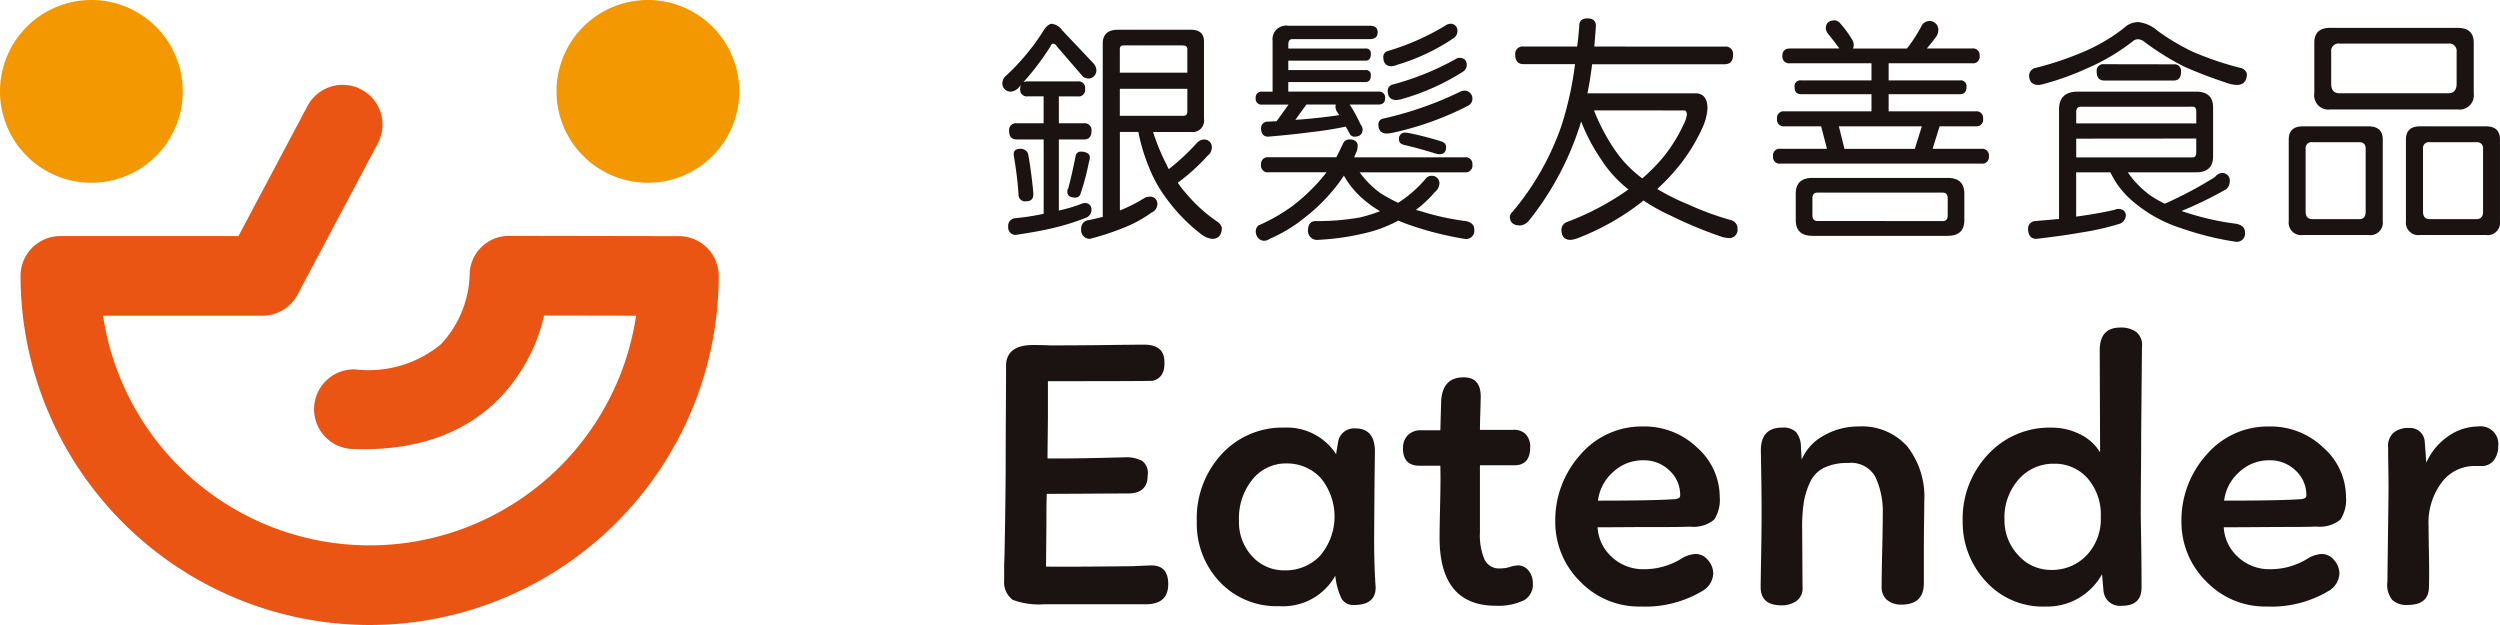
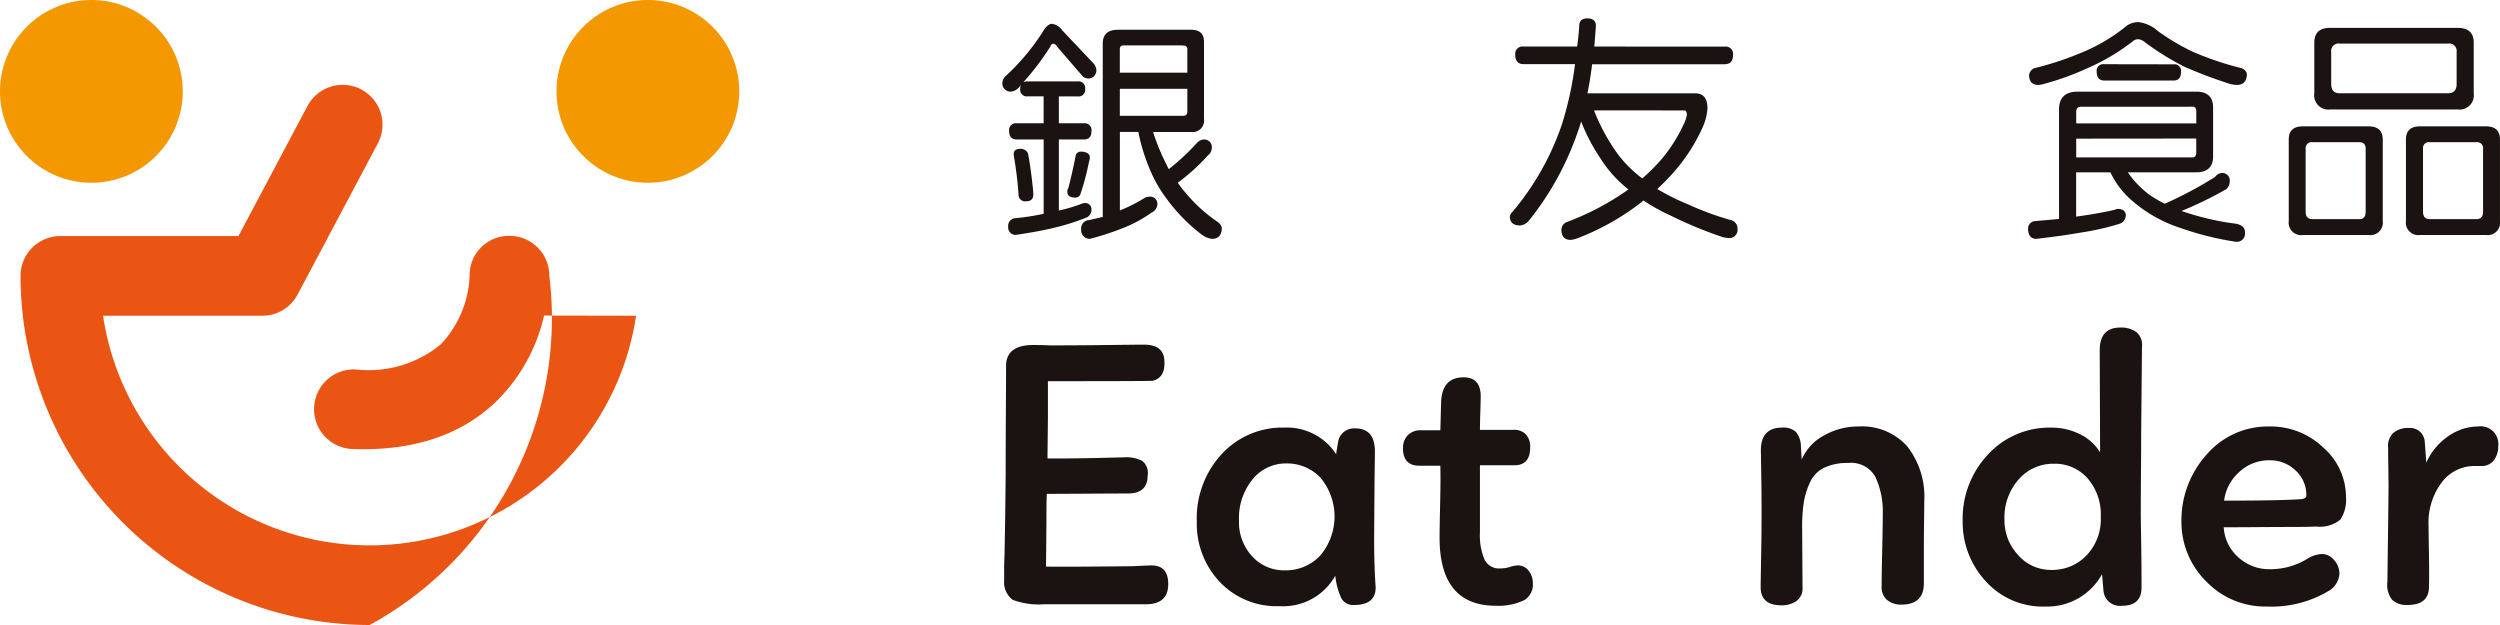
<svg xmlns="http://www.w3.org/2000/svg" id="i-silver-fridnely" width="152" height="38" viewBox="0 0 152 38">
  <defs>
    <clipPath id="clip-path">
      <rect id="Rectangle_40" data-name="Rectangle 40" width="152" height="38" fill="none" />
    </clipPath>
  </defs>
  <g id="Group_256" data-name="Group 256" transform="translate(0 0)" clip-path="url(#clip-path)">
    <path id="Path_829" data-name="Path 829" d="M80.306,1.841a.883.883,0,0,1,.613.385l1.9,2.01A.643.643,0,0,1,83,4.65a.489.489,0,0,1-.513.513.619.619,0,0,1-.3-.114L80.591,3.2a.279.279,0,0,0-.228-.157c-.058,0-.11.057-.157.171a15.887,15.887,0,0,1-1.639,2.167.773.773,0,0,1,.27-.043H81.86a.4.4,0,0,1,.456.456.4.4,0,0,1-.456.457H80.72V7.885h1.525a.41.41,0,0,1,.457.471q0,.513-.457.513H80.72v4.32a9.293,9.293,0,0,0,1.354-.4.6.6,0,0,1,.242-.057.38.38,0,0,1,.386.413.521.521,0,0,1-.271.457,13.981,13.981,0,0,1-2.024.641q-.94.228-2.31.428a.449.449,0,0,1-.456-.5.456.456,0,0,1,.4-.513,14.815,14.815,0,0,0,1.754-.27V8.869H78.154q-.457,0-.457-.513a.41.41,0,0,1,.457-.471h1.639V6.247h-.956a.41.41,0,0,1-.47-.457.686.686,0,0,1,.043-.242c-.047.066-.1.128-.143.185a.743.743,0,0,1-.47.228.5.5,0,0,1-.513-.528.642.642,0,0,1,.242-.456,13.61,13.61,0,0,0,2.181-2.6q.313-.542.6-.542m-1.938,7.6a.491.491,0,0,1,.47.27q.143.656.3,2.11c.019.19.028.323.028.4,0,.276-.147.413-.442.413a.4.4,0,0,1-.457-.413A21.687,21.687,0,0,0,78,9.981l-.028-.214c0-.218.132-.328.4-.328m3.706.171a.766.766,0,0,1,.371.085.3.3,0,0,1,.157.257.938.938,0,0,1-.057.285,15.136,15.136,0,0,1-.528,1.982.323.323,0,0,1-.271.185c-.342,0-.513-.114-.513-.342a.327.327,0,0,1,.057-.228q.214-.8.456-2.01a.308.308,0,0,1,.328-.214m2.352-1.2v4.776a9.693,9.693,0,0,0,1.539-.785.851.851,0,0,1,.285-.057.433.433,0,0,1,.456.442.574.574,0,0,1-.356.528,7.668,7.668,0,0,1-1.74.941,16.05,16.05,0,0,1-2.01.656.521.521,0,0,1-.528-.57.509.509,0,0,1,.471-.57q.47-.1.855-.2a.428.428,0,0,1-.014-.1V3.039q0-.841.927-.841H88.76q.783,0,.784.727v4.69a.7.7,0,0,1-.784.8H86.45a12.588,12.588,0,0,0,.827,2,1.627,1.627,0,0,0,.128.257,14.149,14.149,0,0,0,1.7-1.583.63.63,0,0,1,.385-.214.46.46,0,0,1,.528.513.58.58,0,0,1-.229.442,12.13,12.13,0,0,1-1.839,1.668,5.584,5.584,0,0,0,.513.656A9.133,9.133,0,0,0,90.3,13.83c.218.143.328.294.328.457q-.028.6-.57.627a1.283,1.283,0,0,1-.628-.242,10.6,10.6,0,0,1-2.166-2.21,7.975,7.975,0,0,1-1.027-1.811,11.275,11.275,0,0,1-.684-2.239Zm3.75-5.26H84.64c-.143,0-.214.08-.214.242V4.807h4.105V3.4a.214.214,0,0,0-.242-.242ZM84.426,5.79V7.43h3.863q.242,0,.242-.27V5.79Z" transform="translate(-16.341 -0.389)" fill="#1a1311" />
-     <path id="Path_830" data-name="Path 830" d="M103.763,1.955q.471,0,.471.4t-.471.413H99.045q-.242,0-.243.328v.242h4.691a.29.29,0,0,1,.327.328q0,.413-.327.413H98.8v.57h4.691a.29.29,0,0,1,.327.328c0,.267-.109.4-.327.4H98.8V5.96h5.474a.36.36,0,0,1,.413.4q0,.384-.413.385h-1.74a8.934,8.934,0,0,1,.656,1.2.59.59,0,0,1,.129.3q0,.457-.513.456a.363.363,0,0,1-.243-.128c-.085-.162-.176-.323-.27-.485a21.866,21.866,0,0,1-2.181.342q-1.04.143-2.565.27c-.248-.019-.381-.171-.4-.456a.4.4,0,0,1,.343-.457l.6-.028.728-1.012h-1.6a.346.346,0,0,1-.4-.385.353.353,0,0,1,.4-.4h.628V2.881a.832.832,0,0,1,.955-.927Zm5.775,8a.4.4,0,0,1,.455.442.409.409,0,0,1-.455.47h-6.4a5.745,5.745,0,0,0,1.269,1.269,10.511,10.511,0,0,0,1.069.584,7.423,7.423,0,0,0,1.669-1.454.436.436,0,0,1,.327-.185.454.454,0,0,1,.513.513.743.743,0,0,1-.271.471,7.186,7.186,0,0,1-1.155,1.083c.115.038.233.071.356.1a15.452,15.452,0,0,0,2.681.584c.341.067.513.238.513.513a.5.5,0,0,1-.57.57,19.912,19.912,0,0,1-3.223-.8q-.428-.143-.826-.314a8.468,8.468,0,0,1-1.555.642,15.283,15.283,0,0,1-3.307.528.554.554,0,0,1-.627-.628c.018-.342.176-.513.471-.513a14.682,14.682,0,0,0,2.652-.214,8.981,8.981,0,0,0,1.253-.385,7.1,7.1,0,0,1-1.012-.727,5.173,5.173,0,0,1-1.183-1.44,7.907,7.907,0,0,1-.527.727,10.765,10.765,0,0,1-1.869,1.839,9.037,9.037,0,0,1-2.124,1.283.546.546,0,0,1-.328.114.482.482,0,0,1-.37-.171.64.64,0,0,1-.143-.4.486.486,0,0,1,.157-.356,10.994,10.994,0,0,0,2.052-1.169,11.516,11.516,0,0,0,1.811-1.711c.1-.123.2-.242.285-.356H97.6a.409.409,0,0,1-.456-.47.4.4,0,0,1,.456-.442h4.12c.132-.256.267-.528.4-.812a.418.418,0,0,1,.441-.271.52.52,0,0,1,.328.1.337.337,0,0,1,.129.285,1.451,1.451,0,0,1-.043.3l-.172.4ZM101.9,7.386l-.129-.185a.677.677,0,0,1-.1-.27.916.916,0,0,1,.014-.185H99.9l-.671.927.443-.028q1.3-.115,2.224-.257M109.479,5.9a.486.486,0,0,1,.285.9,18.56,18.56,0,0,1-4.518,1.639,2.941,2.941,0,0,1-.442.071q-.528,0-.528-.57a.358.358,0,0,1,.242-.328A21.39,21.39,0,0,0,109.18,6a.867.867,0,0,1,.3-.1m-.869-4.063a.41.41,0,0,1,.471.456.506.506,0,0,1-.229.414,12.473,12.473,0,0,1-3.436,1.624,1.215,1.215,0,0,1-.328.086c-.342,0-.512-.19-.512-.57a.365.365,0,0,1,.227-.342,14.867,14.867,0,0,0,3.535-1.554.63.63,0,0,1,.271-.114m.57,2.067c.314,0,.47.147.47.442a.468.468,0,0,1-.228.4A14.017,14.017,0,0,1,105.744,6.4a2.039,2.039,0,0,1-.371.071q-.528,0-.528-.57a.394.394,0,0,1,.242-.356,16.732,16.732,0,0,0,3.821-1.525.627.627,0,0,1,.271-.114m-3.235,4.548a1.856,1.856,0,0,1,.285.043q.84.172,1.867.485.3.1.3.342c0,.295-.136.442-.412.442a1.237,1.237,0,0,1-.185-.028q-1-.313-1.968-.542-.3-.071-.3-.328a.365.365,0,0,1,.413-.413" transform="translate(-20.472 -0.389)" fill="#1a1311" />
    <path id="Path_831" data-name="Path 831" d="M129.47,3.136a.447.447,0,0,1,.513.5q0,.571-.513.571h-8.055q-.114.94-.285,1.767h6.558q.74,0,.741.927a3.362,3.362,0,0,1-.314,1.184,10.826,10.826,0,0,1-1.468,2.366,13.279,13.279,0,0,1-1.269,1.34,12.86,12.86,0,0,0,1.853.927,17.673,17.673,0,0,0,2.638.97.517.517,0,0,1,.385.513.5.5,0,0,1-.57.57,1.755,1.755,0,0,1-.342-.057,25.567,25.567,0,0,1-3.165-1.311,11.491,11.491,0,0,1-1.639-.912.926.926,0,0,0-.1.085,15.064,15.064,0,0,1-3.835,2.181,1.791,1.791,0,0,1-.485.129q-.57,0-.57-.627a.513.513,0,0,1,.328-.457,16.288,16.288,0,0,0,3.436-1.768c.095-.066.2-.137.313-.214a7.417,7.417,0,0,1-1.71-1.9,11.114,11.114,0,0,1-1.169-2.238q-.086.313-.185.584a17.962,17.962,0,0,1-3.008,5.474.8.8,0,0,1-.513.27q-.627,0-.627-.556a.518.518,0,0,1,.171-.285,16.477,16.477,0,0,0,2.965-5.218,20.618,20.618,0,0,0,.827-3.749h-3.122q-.513,0-.513-.571a.447.447,0,0,1,.513-.5h3.25q.086-.613.129-1.269,0-.442.5-.442t.513.442q-.044.655-.1,1.269Zm-7.941,3.877a11.955,11.955,0,0,0,1.412,2.609,7.265,7.265,0,0,0,1.525,1.526,11.563,11.563,0,0,0,1.184-1.184A9.3,9.3,0,0,0,126.96,7.9a1.9,1.9,0,0,0,.214-.614c0-.18-.053-.27-.157-.27Z" transform="translate(-24.614 -0.301)" fill="#1a1311" />
-     <path id="Path_832" data-name="Path 832" d="M140.47,1.57a.444.444,0,0,1,.3.157,6.792,6.792,0,0,1,.727.983.654.654,0,0,1,.114.328.605.605,0,0,1-.043.243h3.279c.1-.124.181-.238.257-.342a9.992,9.992,0,0,0,.669-1.1.557.557,0,0,1,.471-.229.493.493,0,0,1,.356.157.51.51,0,0,1,.157.371.754.754,0,0,1-.114.4q-.257.356-.542.684a.212.212,0,0,1-.043.058h2.751a.4.4,0,0,1,.457.442.4.4,0,0,1-.457.457h-5.075v1.04h4.334a.353.353,0,0,1,.4.4q0,.442-.4.442h-4.334V7.1h5.3a.4.4,0,0,1,.442.456.4.4,0,0,1-.442.457h-2.2l-.427,1.368h2.965a.4.4,0,0,1,.457.457.4.4,0,0,1-.457.442H137.163a.4.4,0,0,1-.456-.442.4.4,0,0,1,.456-.457h2.823l-.356-1.368h-2.239a.4.4,0,0,1-.442-.457.4.4,0,0,1,.442-.456h5.3V6.061h-4.277q-.4,0-.4-.442a.353.353,0,0,1,.4-.4h4.277V4.179h-4.947a.41.41,0,0,1-.47-.457q0-.441.47-.442h2.994c-.227-.314-.466-.623-.713-.927a.727.727,0,0,1-.114-.271q0-.513.556-.513M139.1,11.15h8.225q1.011,0,1.012.955v1.611q0,.955-1.012.955H139.1q-1.013,0-1.013-.955V12.105q0-.955,1.013-.955m7.926,2.623q.3,0,.3-.356V12.4c0-.238-.1-.356-.3-.356H139.4c-.2,0-.3.118-.3.356v1.012c0,.237.1.356.3.356Zm-1.7-4.391.427-1.368h-5.046l.342,1.368Z" transform="translate(-28.905 -0.332)" fill="#1a1311" />
    <path id="Path_833" data-name="Path 833" d="M159.293,10.835v2.695q1.353-.186,2.337-.413a.546.546,0,0,1,.214-.058q.442.014.471.385a.568.568,0,0,1-.356.513,15.924,15.924,0,0,1-2.381.542q-1.112.2-2.737.385-.442-.028-.471-.57a.461.461,0,0,1,.414-.513q.841-.071,1.468-.128V7.014q0-1.083,1.14-1.083h7.2q1.027,0,1.027.969V9.866q0,.969-1.027.969h-4.162a5.986,5.986,0,0,0,1.34,1.383,7.191,7.191,0,0,0,.912.527,23.935,23.935,0,0,0,3.051-1.624.613.613,0,0,1,.385-.243.46.46,0,0,1,.513.528.641.641,0,0,1-.214.457,23.756,23.756,0,0,1-2.722,1.326c.2.066.394.129.584.185a15.888,15.888,0,0,0,2.709.584q.57.1.57.528a.5.5,0,0,1-.57.57,18.024,18.024,0,0,1-3.279-.812,8.468,8.468,0,0,1-2.98-1.654,5.2,5.2,0,0,1-1.354-1.754ZM163.056,1.7a2.157,2.157,0,0,1,1.2.542,13.389,13.389,0,0,0,2.138,1.269,18.877,18.877,0,0,0,2.98,1q.3.157.3.385-.028.6-.57.628a2.087,2.087,0,0,1-.442-.057,28.556,28.556,0,0,1-2.765-1.041,16.087,16.087,0,0,1-2.438-1.511.7.7,0,0,0-.4-.171.479.479,0,0,0-.27.085,12.55,12.55,0,0,1-2.795,1.668,16.719,16.719,0,0,1-2.68.97,1.263,1.263,0,0,1-.371.057q-.485-.028-.513-.57a.518.518,0,0,1,.3-.442,19.416,19.416,0,0,0,3.065-1.026,10.827,10.827,0,0,0,2.424-1.44,1.24,1.24,0,0,1,.841-.342m2.851,5.146h-6.344q-.271,0-.27.328v.684h7.3V7.129q0-.285-.228-.285Zm-6.614,1.939v1.14h7.07q.228,0,.228-.3V8.782Zm5.93-4.519a.4.4,0,0,1,.442.456c0,.352-.147.528-.442.528H161c-.3,0-.457-.175-.457-.528A.4.4,0,0,1,161,4.263Z" transform="translate(-33.063 -0.359)" fill="#1a1311" />
    <path id="Path_834" data-name="Path 834" d="M177.337,8.136h3.977q.869,0,.87.8V13.9a.756.756,0,0,1-.87.841h-3.977a.756.756,0,0,1-.869-.841V8.934q0-.8.869-.8m3.422,5.645q.384,0,.385-.456V9.5q0-.4-.385-.4h-2.851a.36.36,0,0,0-.413.4v3.821q0,.455.413.456ZM178.991,2.148h7.741q.983,0,.983.9V6.126a.869.869,0,0,1-.983.983h-7.741a.863.863,0,0,1-.969-.983V3.046q0-.9.969-.9m7.171,3.978q.512,0,.513-.57V3.616a.453.453,0,0,0-.513-.513h-6.6a.453.453,0,0,0-.513.513V5.555q0,.57.513.57Zm-1.7,2.01h3.992q.855,0,.856.8V13.9a.75.75,0,0,1-.856.841h-3.992a.756.756,0,0,1-.869-.841V8.934q0-.8.869-.8m3.407,5.645q.413,0,.413-.456V9.5a.36.36,0,0,0-.413-.4h-2.837a.353.353,0,0,0-.4.4v3.821q0,.455.4.456Z" transform="translate(-37.312 -0.454)" fill="#1a1311" />
    <path id="Path_835" data-name="Path 835" d="M79.181,26.595q.672,0,1.018.023,1.667,0,3.518-.023t2.2-.023q1.249,0,1.249,1.041.047.972-.717,1.158-.51.022-5.346.023H80.084v2.222l-.024,2.176v.3h.926q1.111,0,3.75-.069a2.084,2.084,0,0,1,1.087.22.937.937,0,0,1,.324.891q0,1.087-1.2,1.087-.532,0-2.511.012t-2.419.012q-.024.462-.024,1.481,0,.462-.011,1.458t-.012,1.481q.926.024,5.277-.023.925-.046,1.134-.047,1.018,0,1.018,1.134,0,1.2-1.3,1.227H79.875a4.559,4.559,0,0,1-1.932-.267,1.339,1.339,0,0,1-.52-1.192v-.856c0-.016,0-.139.011-.371s.016-.555.023-.972.016-.884.024-1.4.015-1.126.023-1.829.012-1.392.012-2.071q0-.926.011-2.8t.012-2.823q.07-1.18,1.643-1.18" transform="translate(-16.37 -5.618)" fill="#1a1311" />
    <path id="Path_836" data-name="Path 836" d="M103.057,39.727q0,1.643.093,2.963,0,1.065-1.319,1.065a.812.812,0,0,1-.764-.405,4.185,4.185,0,0,1-.37-1.377,3.634,3.634,0,0,1-3.4,1.852,4.747,4.747,0,0,1-3.633-1.482,5.143,5.143,0,0,1-1.389-3.657,5.747,5.747,0,0,1,1.516-4.108A5.012,5.012,0,0,1,97.6,32.969a3.561,3.561,0,0,1,3.148,1.62c0-.031.019-.162.058-.393s.065-.386.081-.462a.991.991,0,0,1,1.018-.718q1.2,0,1.2,1.412l-.023,1.782ZM95.64,40.792a2.6,2.6,0,0,0,1.978.856,2.878,2.878,0,0,0,2.164-.9,3.678,3.678,0,0,0,.012-4.733,2.791,2.791,0,0,0-2.06-.867,2.6,2.6,0,0,0-2.072.972,3.739,3.739,0,0,0-.822,2.5,3.064,3.064,0,0,0,.8,2.176" transform="translate(-19.51 -6.971)" fill="#1a1311" />
    <path id="Path_837" data-name="Path 837" d="M108.18,33.4a1.056,1.056,0,0,1,.3-.8,1.088,1.088,0,0,1,.786-.289h1.18l.047-1.69q.046-1.527,1.366-1.527,1.041,0,1.041,1.158,0,.231-.023.937t-.023,1.1h1.99a1,1,0,0,1,.786.255,1.1,1.1,0,0,1,.278.81q0,1.088-.972,1.088h-2.083v4.073a3.787,3.787,0,0,0,.278,1.655.979.979,0,0,0,.949.543,2.039,2.039,0,0,0,.6-.092,1.723,1.723,0,0,1,.463-.092.813.813,0,0,1,.671.323,1.163,1.163,0,0,1,.255.741,1.108,1.108,0,0,1-.509,1.041,3.6,3.6,0,0,1-1.736.348q-3.426,0-3.425-4.143,0-.555.035-2.072t.011-2.3h-1.273q-.995,0-1-1.065" transform="translate(-22.873 -6.152)" fill="#1a1311" />
-     <path id="Path_838" data-name="Path 838" d="M123.357,40.82a2.77,2.77,0,0,0,1.956.74,4.281,4.281,0,0,0,2.245-.625,1.833,1.833,0,0,1,.9-.3.964.964,0,0,1,.74.37,1.233,1.233,0,0,1,.324.834,1.3,1.3,0,0,1-.695,1.065,6.766,6.766,0,0,1-3.726.926,4.958,4.958,0,0,1-3.645-1.493,5.072,5.072,0,0,1-1.539-3.6,5.969,5.969,0,0,1,1.539-4.154,4.9,4.9,0,0,1,3.784-1.7,4.624,4.624,0,0,1,3.321,1.3,4,4,0,0,1,1.354,2.963,2.23,2.23,0,0,1-.336,1.4,1.978,1.978,0,0,1-1.47.428q-.578.022-1.318.023T124.78,39q-1.273.011-2.291.011a2.615,2.615,0,0,0,.867,1.806m.047-5.138a2.776,2.776,0,0,0-.891,1.713q3.426,0,4.721-.093.278-.046.278-.208a2.011,2.011,0,0,0-.659-1.538,2.216,2.216,0,0,0-1.562-.614,2.631,2.631,0,0,0-1.886.74" transform="translate(-25.356 -6.953)" fill="#1a1311" />
    <path id="Path_839" data-name="Path 839" d="M135.762,34.432q-.046-1.481,1.3-1.481a1.112,1.112,0,0,1,.833.266,1.391,1.391,0,0,1,.3.868l.046.81a3.027,3.027,0,0,1,1.366-1.47,4.2,4.2,0,0,1,2.083-.543,3.7,3.7,0,0,1,2.963,1.2,4.962,4.962,0,0,1,1.042,3.355q0,.394-.012,1.262t-.012,1.724v1.99q0,1.3-1.365,1.3a1.317,1.317,0,0,1-.868-.278,1.021,1.021,0,0,1-.335-.834q0-.648.035-2.176t.035-2.268a4.942,4.942,0,0,0-.463-2.233,1.692,1.692,0,0,0-1.643-.822,3.244,3.244,0,0,0-1.458.289,1.826,1.826,0,0,0-.856.879,4.616,4.616,0,0,0-.382,1.227,9.706,9.706,0,0,0-.1,1.538l.023,3.634a.927.927,0,0,1-.382.834,1.571,1.571,0,0,1-.891.255q-1.273,0-1.273-1.111,0-.254.035-2.21t.011-3.969Z" transform="translate(-28.7 -6.953)" fill="#1a1311" />
    <path id="Path_840" data-name="Path 840" d="M162.178,31.777q0,.809-.012,2.372t-.012,2.4q0,.3.024,1.712t.023,2.8q0,1.111-1.2,1.11a1,1,0,0,1-1.111-.879l-.092-1.042a3.8,3.8,0,0,1-3.426,1.967,4.673,4.673,0,0,1-3.657-1.55,5.273,5.273,0,0,1-1.389-3.634,5.691,5.691,0,0,1,1.539-4.062,5.077,5.077,0,0,1,3.853-1.632,3.844,3.844,0,0,1,1.725.393,2.938,2.938,0,0,1,1.238,1.111l-.023-6.2q0-1.389,1.25-1.389a1.572,1.572,0,0,1,.983.278,1.022,1.022,0,0,1,.336.9ZM154.7,39.09a2.642,2.642,0,0,0,2.013.9,2.888,2.888,0,0,0,2.141-.88,3.181,3.181,0,0,0,.868-2.337,3.353,3.353,0,0,0-.81-2.361,2.653,2.653,0,0,0-2.037-.879,2.786,2.786,0,0,0-2.141.949,3.491,3.491,0,0,0-.867,2.452,3.066,3.066,0,0,0,.833,2.153" transform="translate(-31.995 -5.339)" fill="#1a1311" />
    <path id="Path_841" data-name="Path 841" d="M171.636,40.82a2.77,2.77,0,0,0,1.956.74,4.281,4.281,0,0,0,2.245-.625,1.833,1.833,0,0,1,.9-.3.964.964,0,0,1,.74.37,1.233,1.233,0,0,1,.324.834,1.3,1.3,0,0,1-.695,1.065,6.766,6.766,0,0,1-3.726.926,4.958,4.958,0,0,1-3.645-1.493,5.071,5.071,0,0,1-1.539-3.6,5.969,5.969,0,0,1,1.539-4.154,4.9,4.9,0,0,1,3.784-1.7,4.624,4.624,0,0,1,3.321,1.3A4,4,0,0,1,178.2,37.14a2.23,2.23,0,0,1-.336,1.4,1.978,1.978,0,0,1-1.47.428q-.578.022-1.318.023T173.059,39q-1.273.011-2.291.011a2.615,2.615,0,0,0,.867,1.806m.046-5.138a2.776,2.776,0,0,0-.891,1.713q3.426,0,4.721-.093.278-.046.278-.208a2.011,2.011,0,0,0-.659-1.538,2.216,2.216,0,0,0-1.562-.614,2.631,2.631,0,0,0-1.886.74" transform="translate(-35.564 -6.953)" fill="#1a1311" />
    <path id="Path_842" data-name="Path 842" d="M184.435,33.274a1.357,1.357,0,0,1,.938-.3.891.891,0,0,1,.972.834l.093,1.273a3.85,3.85,0,0,1,1.354-1.62,3.192,3.192,0,0,1,1.793-.579,1.074,1.074,0,0,1,1.227,1.2,1.365,1.365,0,0,1-.267.856.916.916,0,0,1-.775.347h-.393a2.486,2.486,0,0,0-1.99.984,4.078,4.078,0,0,0-.81,2.673q0,.347.023,1.666t0,2.06q-.022,1.065-1.3,1.065a1.273,1.273,0,0,1-.938-.312,1.471,1.471,0,0,1-.289-1.1q.07-5.346.069-5.693,0-.394-.012-1.215t-.011-1.238a1.089,1.089,0,0,1,.312-.9" transform="translate(-38.92 -6.952)" fill="#1a1311" />
    <path id="Path_843" data-name="Path 843" d="M11.112,5.555A5.556,5.556,0,1,1,5.556,0a5.555,5.555,0,0,1,5.555,5.555" transform="translate(0 0)" fill="#f39800" />
    <path id="Path_844" data-name="Path 844" d="M54.019,5.555A5.556,5.556,0,1,1,48.463,0a5.555,5.555,0,0,1,5.555,5.555" transform="translate(-9.072 0)" fill="#f39800" />
-     <path id="Path_845" data-name="Path 845" d="M22.808,39.378A21.25,21.25,0,0,1,1.582,18.153,2.422,2.422,0,0,1,4,15.731H14.832l4.206-7.925a2.422,2.422,0,0,1,4.279,2.27l-4.89,9.212a2.42,2.42,0,0,1-2.139,1.286H6.6a16.384,16.384,0,0,0,32.408,0l-5.595-.01a10.625,10.625,0,0,1-2.876,5.193c-2.139,2.075-5.091,3.059-8.777,2.92a2.421,2.421,0,1,1,.181-4.839,6.9,6.9,0,0,0,5.2-1.529,6.48,6.48,0,0,0,1.748-4.164,2.375,2.375,0,0,1,.69-1.721,2.4,2.4,0,0,1,1.731-.707h.006l10.3.019a2.423,2.423,0,0,1,2.417,2.422A21.25,21.25,0,0,1,22.808,39.378" transform="translate(-0.334 -1.378)" fill="#ea5514" />
+     <path id="Path_845" data-name="Path 845" d="M22.808,39.378A21.25,21.25,0,0,1,1.582,18.153,2.422,2.422,0,0,1,4,15.731H14.832l4.206-7.925a2.422,2.422,0,0,1,4.279,2.27l-4.89,9.212a2.42,2.42,0,0,1-2.139,1.286H6.6a16.384,16.384,0,0,0,32.408,0l-5.595-.01a10.625,10.625,0,0,1-2.876,5.193c-2.139,2.075-5.091,3.059-8.777,2.92a2.421,2.421,0,1,1,.181-4.839,6.9,6.9,0,0,0,5.2-1.529,6.48,6.48,0,0,0,1.748-4.164,2.375,2.375,0,0,1,.69-1.721,2.4,2.4,0,0,1,1.731-.707h.006a2.423,2.423,0,0,1,2.417,2.422A21.25,21.25,0,0,1,22.808,39.378" transform="translate(-0.334 -1.378)" fill="#ea5514" />
  </g>
</svg>